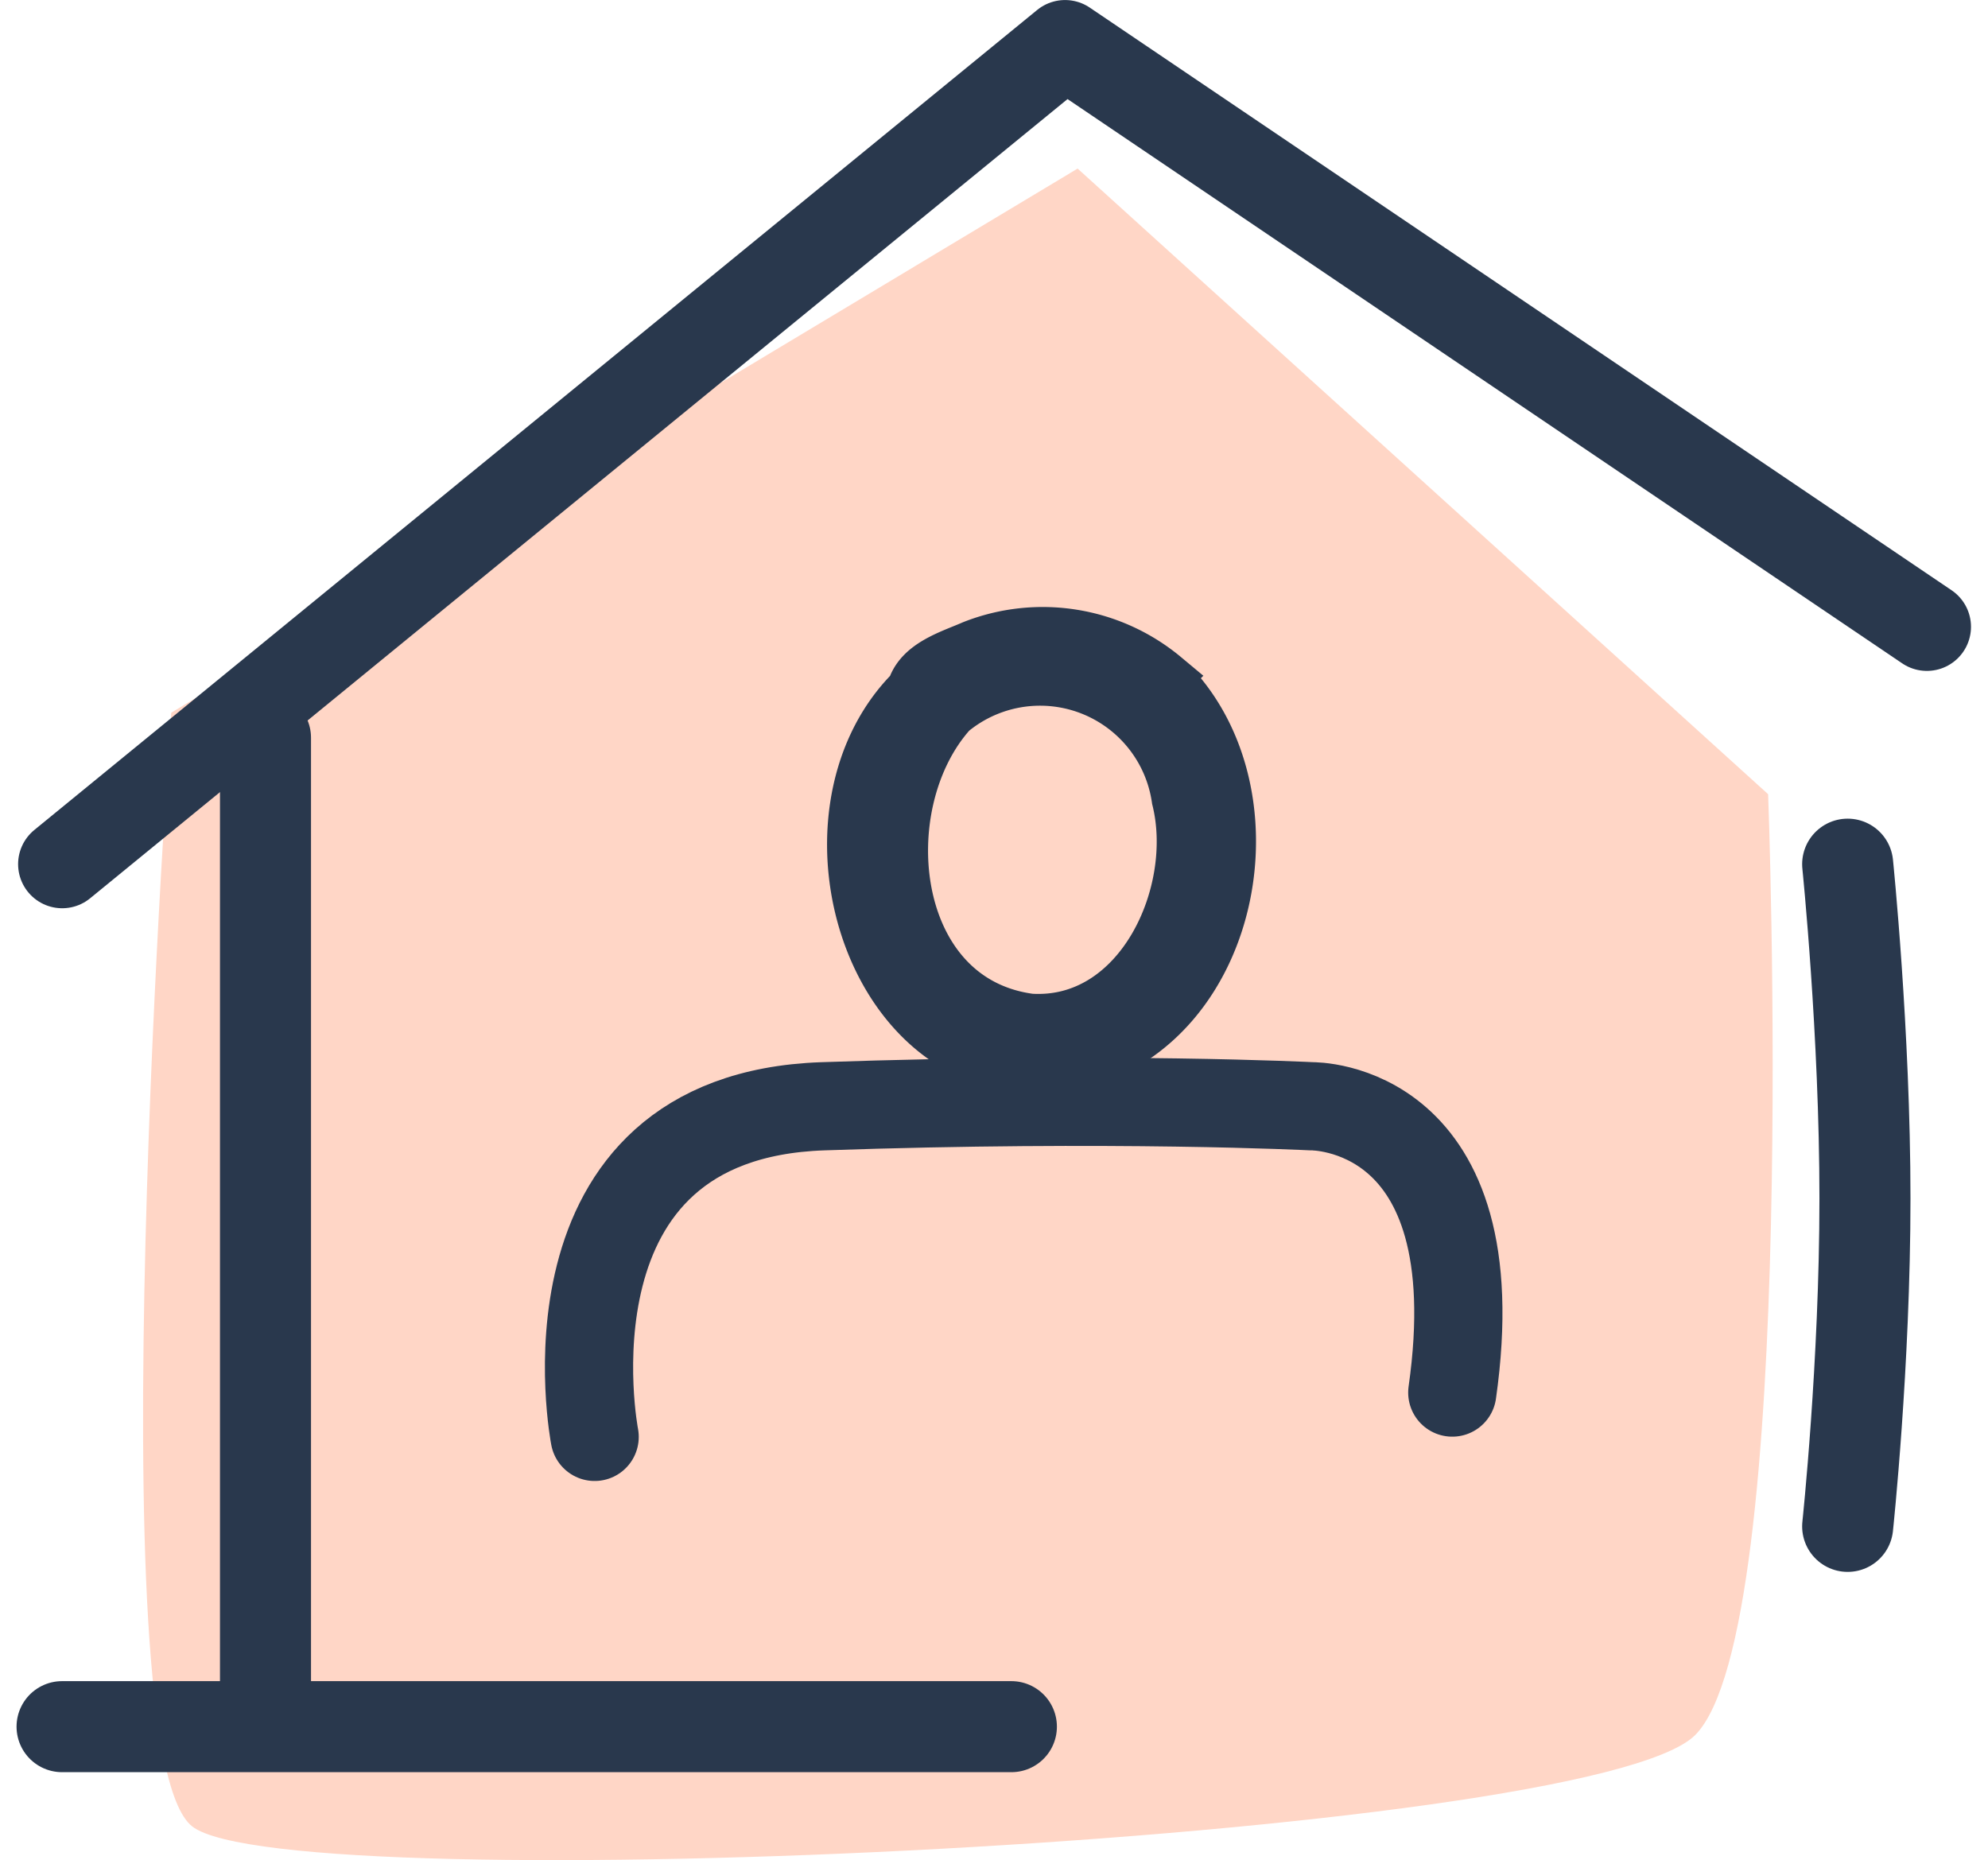
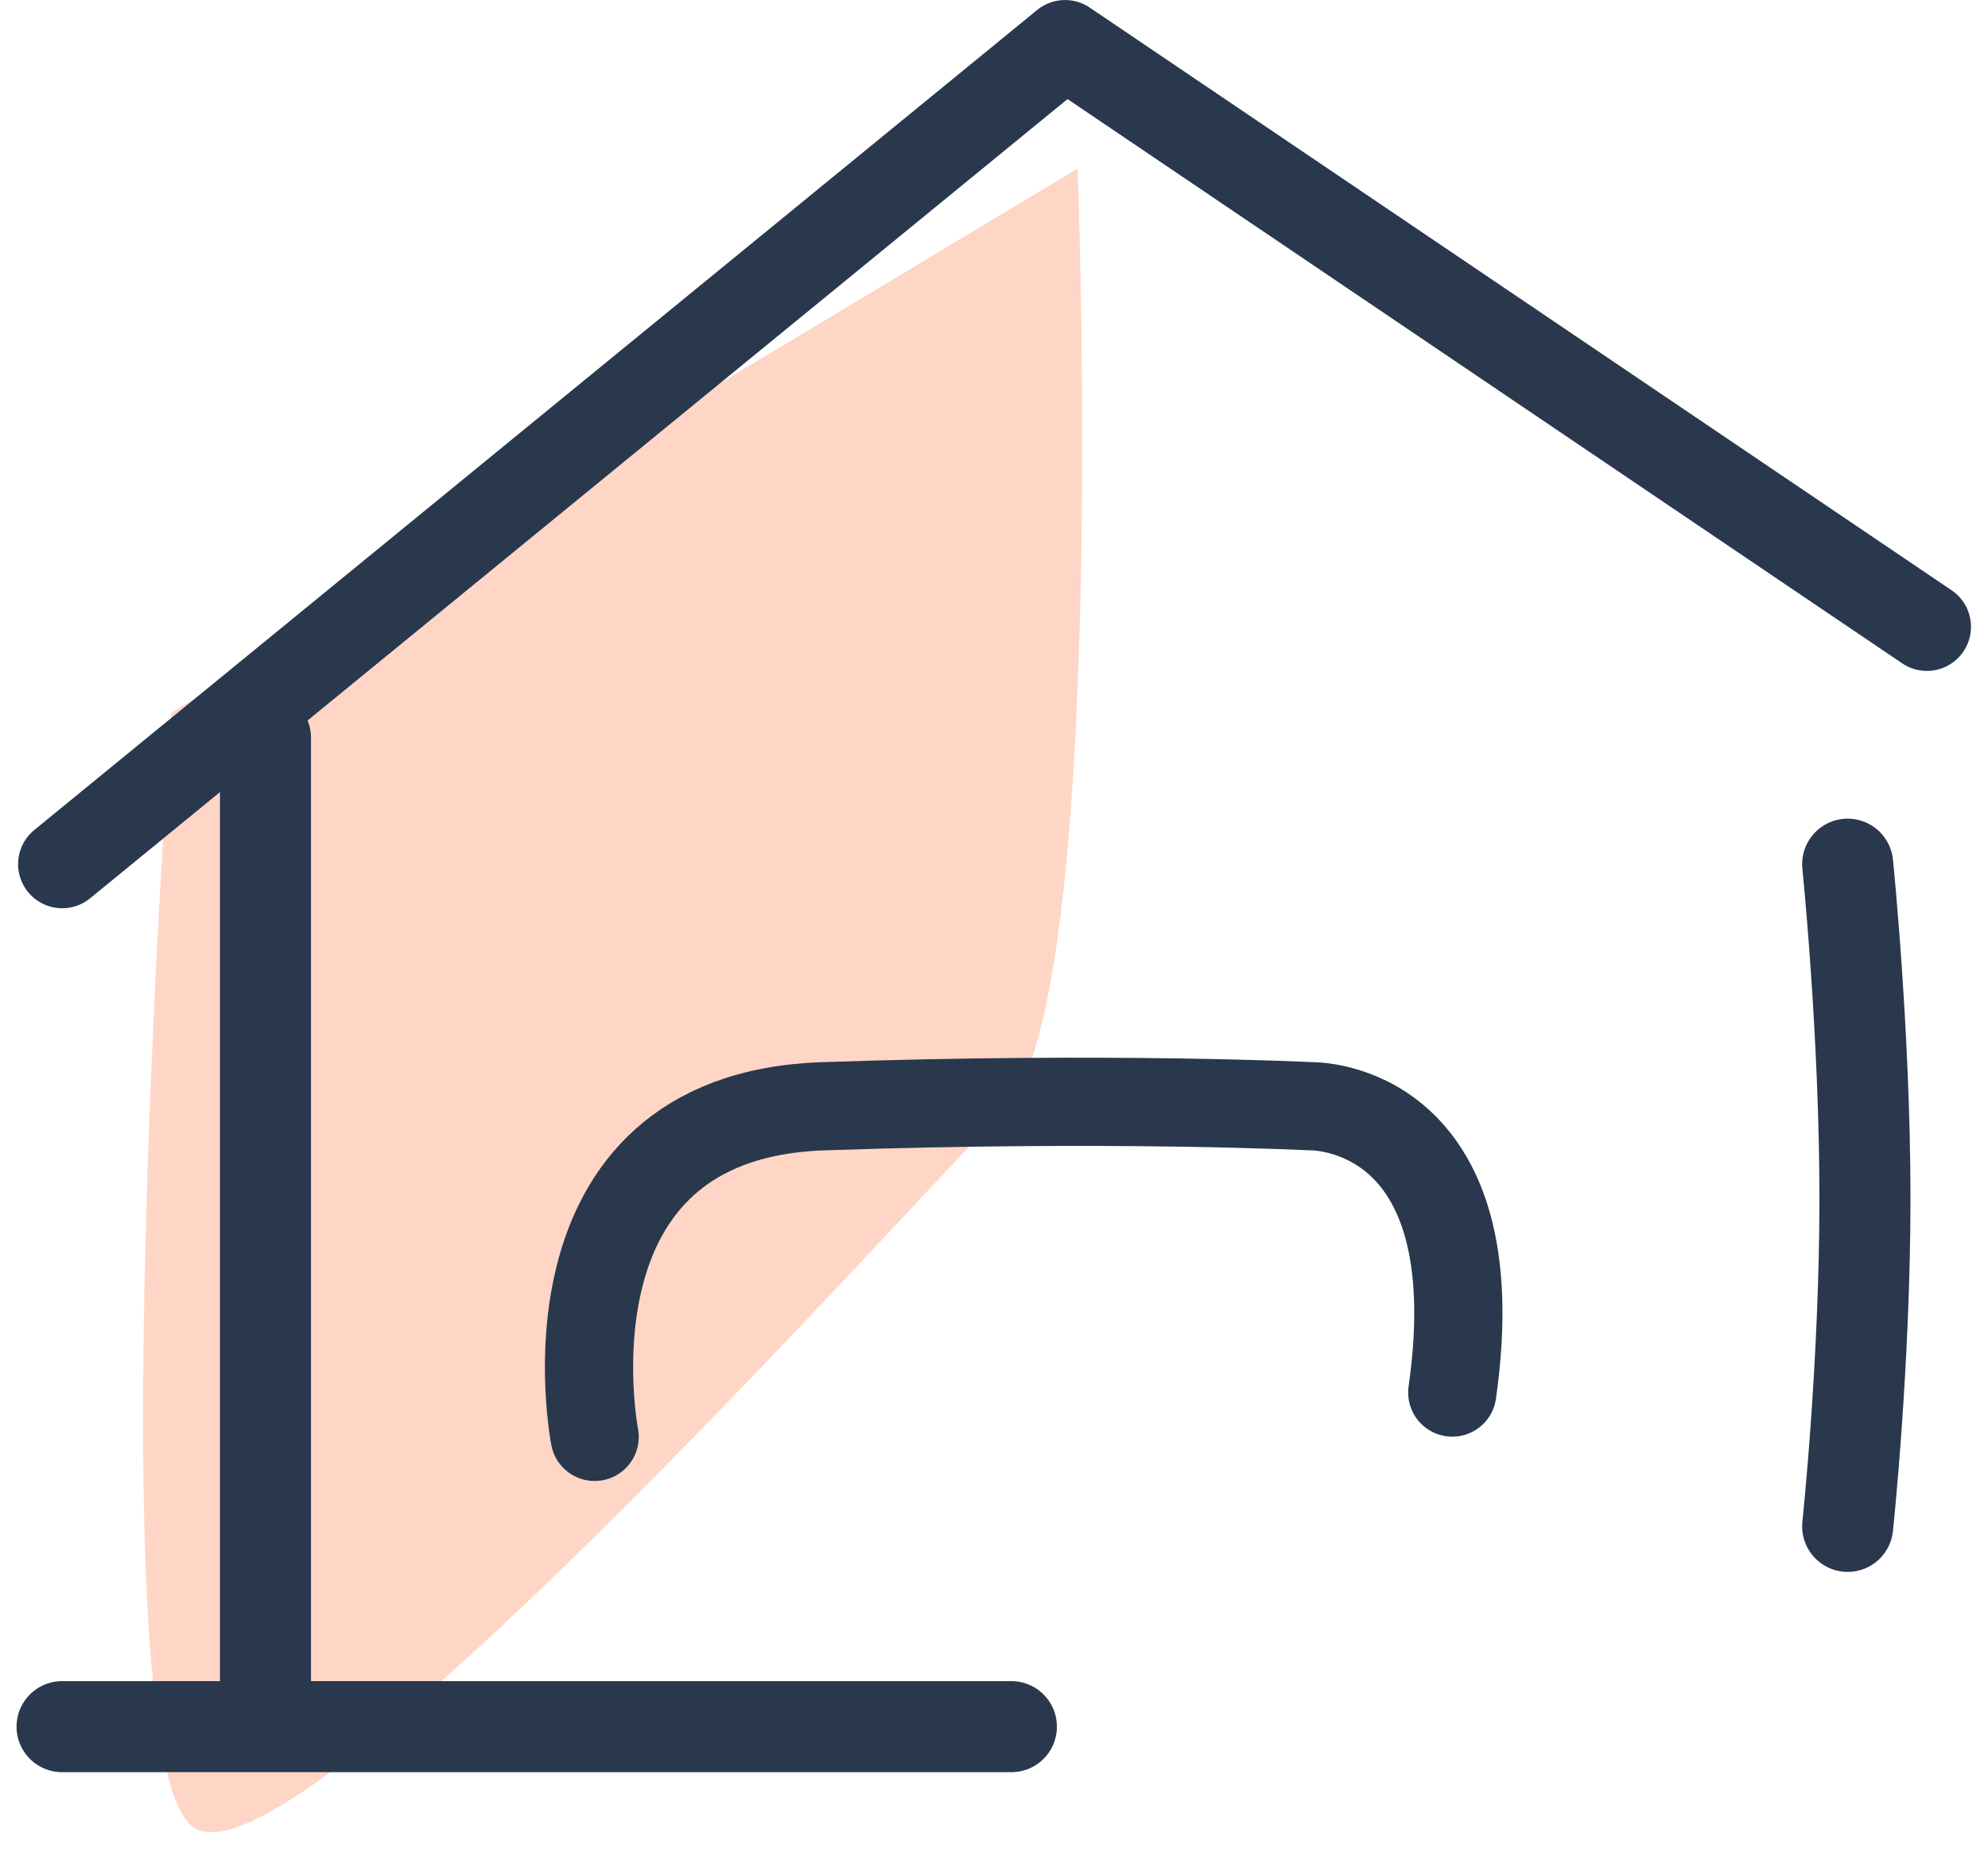
<svg xmlns="http://www.w3.org/2000/svg" width="56.339" height="52.715" viewBox="0 0 56.339 52.715">
  <g id="Group_23027" data-name="Group 23027" transform="translate(-1464.598 -2112.713)">
    <g id="Group_23021" data-name="Group 23021" transform="translate(1468.652 2117.49)">
-       <path id="Path_6881" data-name="Path 6881" d="M.029,9.972,25.716-5.449l19.569,17.73s.9,23.661-2.063,26.659S3.358,43.684.623,41.532.029,9.972.029,9.972Z" transform="translate(0.769 5.449)" fill="#ffd6c6" />
+       <path id="Path_6881" data-name="Path 6881" d="M.029,9.972,25.716-5.449s.9,23.661-2.063,26.659S3.358,43.684.623,41.532.029,9.972.029,9.972Z" transform="translate(0.769 5.449)" fill="#ffd6c6" />
    </g>
    <path id="Path_6883" data-name="Path 6883" d="M1258.1,20560.688l28.42-23.238,24.424,16.512" transform="translate(208.261 -18423.486)" fill="none" stroke="#29384d" stroke-linecap="round" stroke-linejoin="round" stroke-width="2.5" />
    <line id="Line_24" data-name="Line 24" y2="26.903" transform="translate(1472.122 2133.621)" fill="none" stroke="#29384d" stroke-linecap="round" stroke-width="2.58" />
    <line id="Line_25" data-name="Line 25" x1="26.903" transform="translate(1466.357 2161.645)" fill="none" stroke="#29384d" stroke-linecap="round" stroke-width="2.58" />
    <path id="Path_6884" data-name="Path 6884" d="M0,0S.49,4.782.49,9.473,0,18.766,0,18.766" transform="translate(1516.96 2137.203)" fill="none" stroke="#29384d" stroke-linecap="round" stroke-width="2.58" />
    <g id="Group_23026" data-name="Group 23026" transform="translate(1481.291 2130.683)">
      <g id="Group_23020" data-name="Group 23020" transform="translate(7.495)">
-         <path id="Path_4570" data-name="Path 4570" d="M164.943,762.15c4.557-1.153,5.764-7.821,2.491-10.932a5.373,5.373,0,0,0-5.415-.873c-.613.269-1.508.521-1.7,1.233C156.688,755.159,159.228,763.32,164.943,762.15Zm-1.306-1.222c-4.065-.535-4.6-6.143-2.248-8.747a3.953,3.953,0,0,1,6.441,2.477C168.5,757.349,166.764,761.122,163.637,760.928Z" transform="translate(-158.63 -749.988)" fill="#29384d" stroke="#29384d" stroke-width="1.5" />
-       </g>
+         </g>
      <path id="Path_6885" data-name="Path 6885" d="M1272.506,20615.969s-1.768-9.084,6.465-9.369,13.86,0,13.86,0,5.147-.092,3.98,8.113" transform="translate(-1272.347 -20593.219)" fill="none" stroke="#29384d" stroke-linecap="round" stroke-linejoin="round" stroke-width="2.5" />
    </g>
  </g>
</svg>